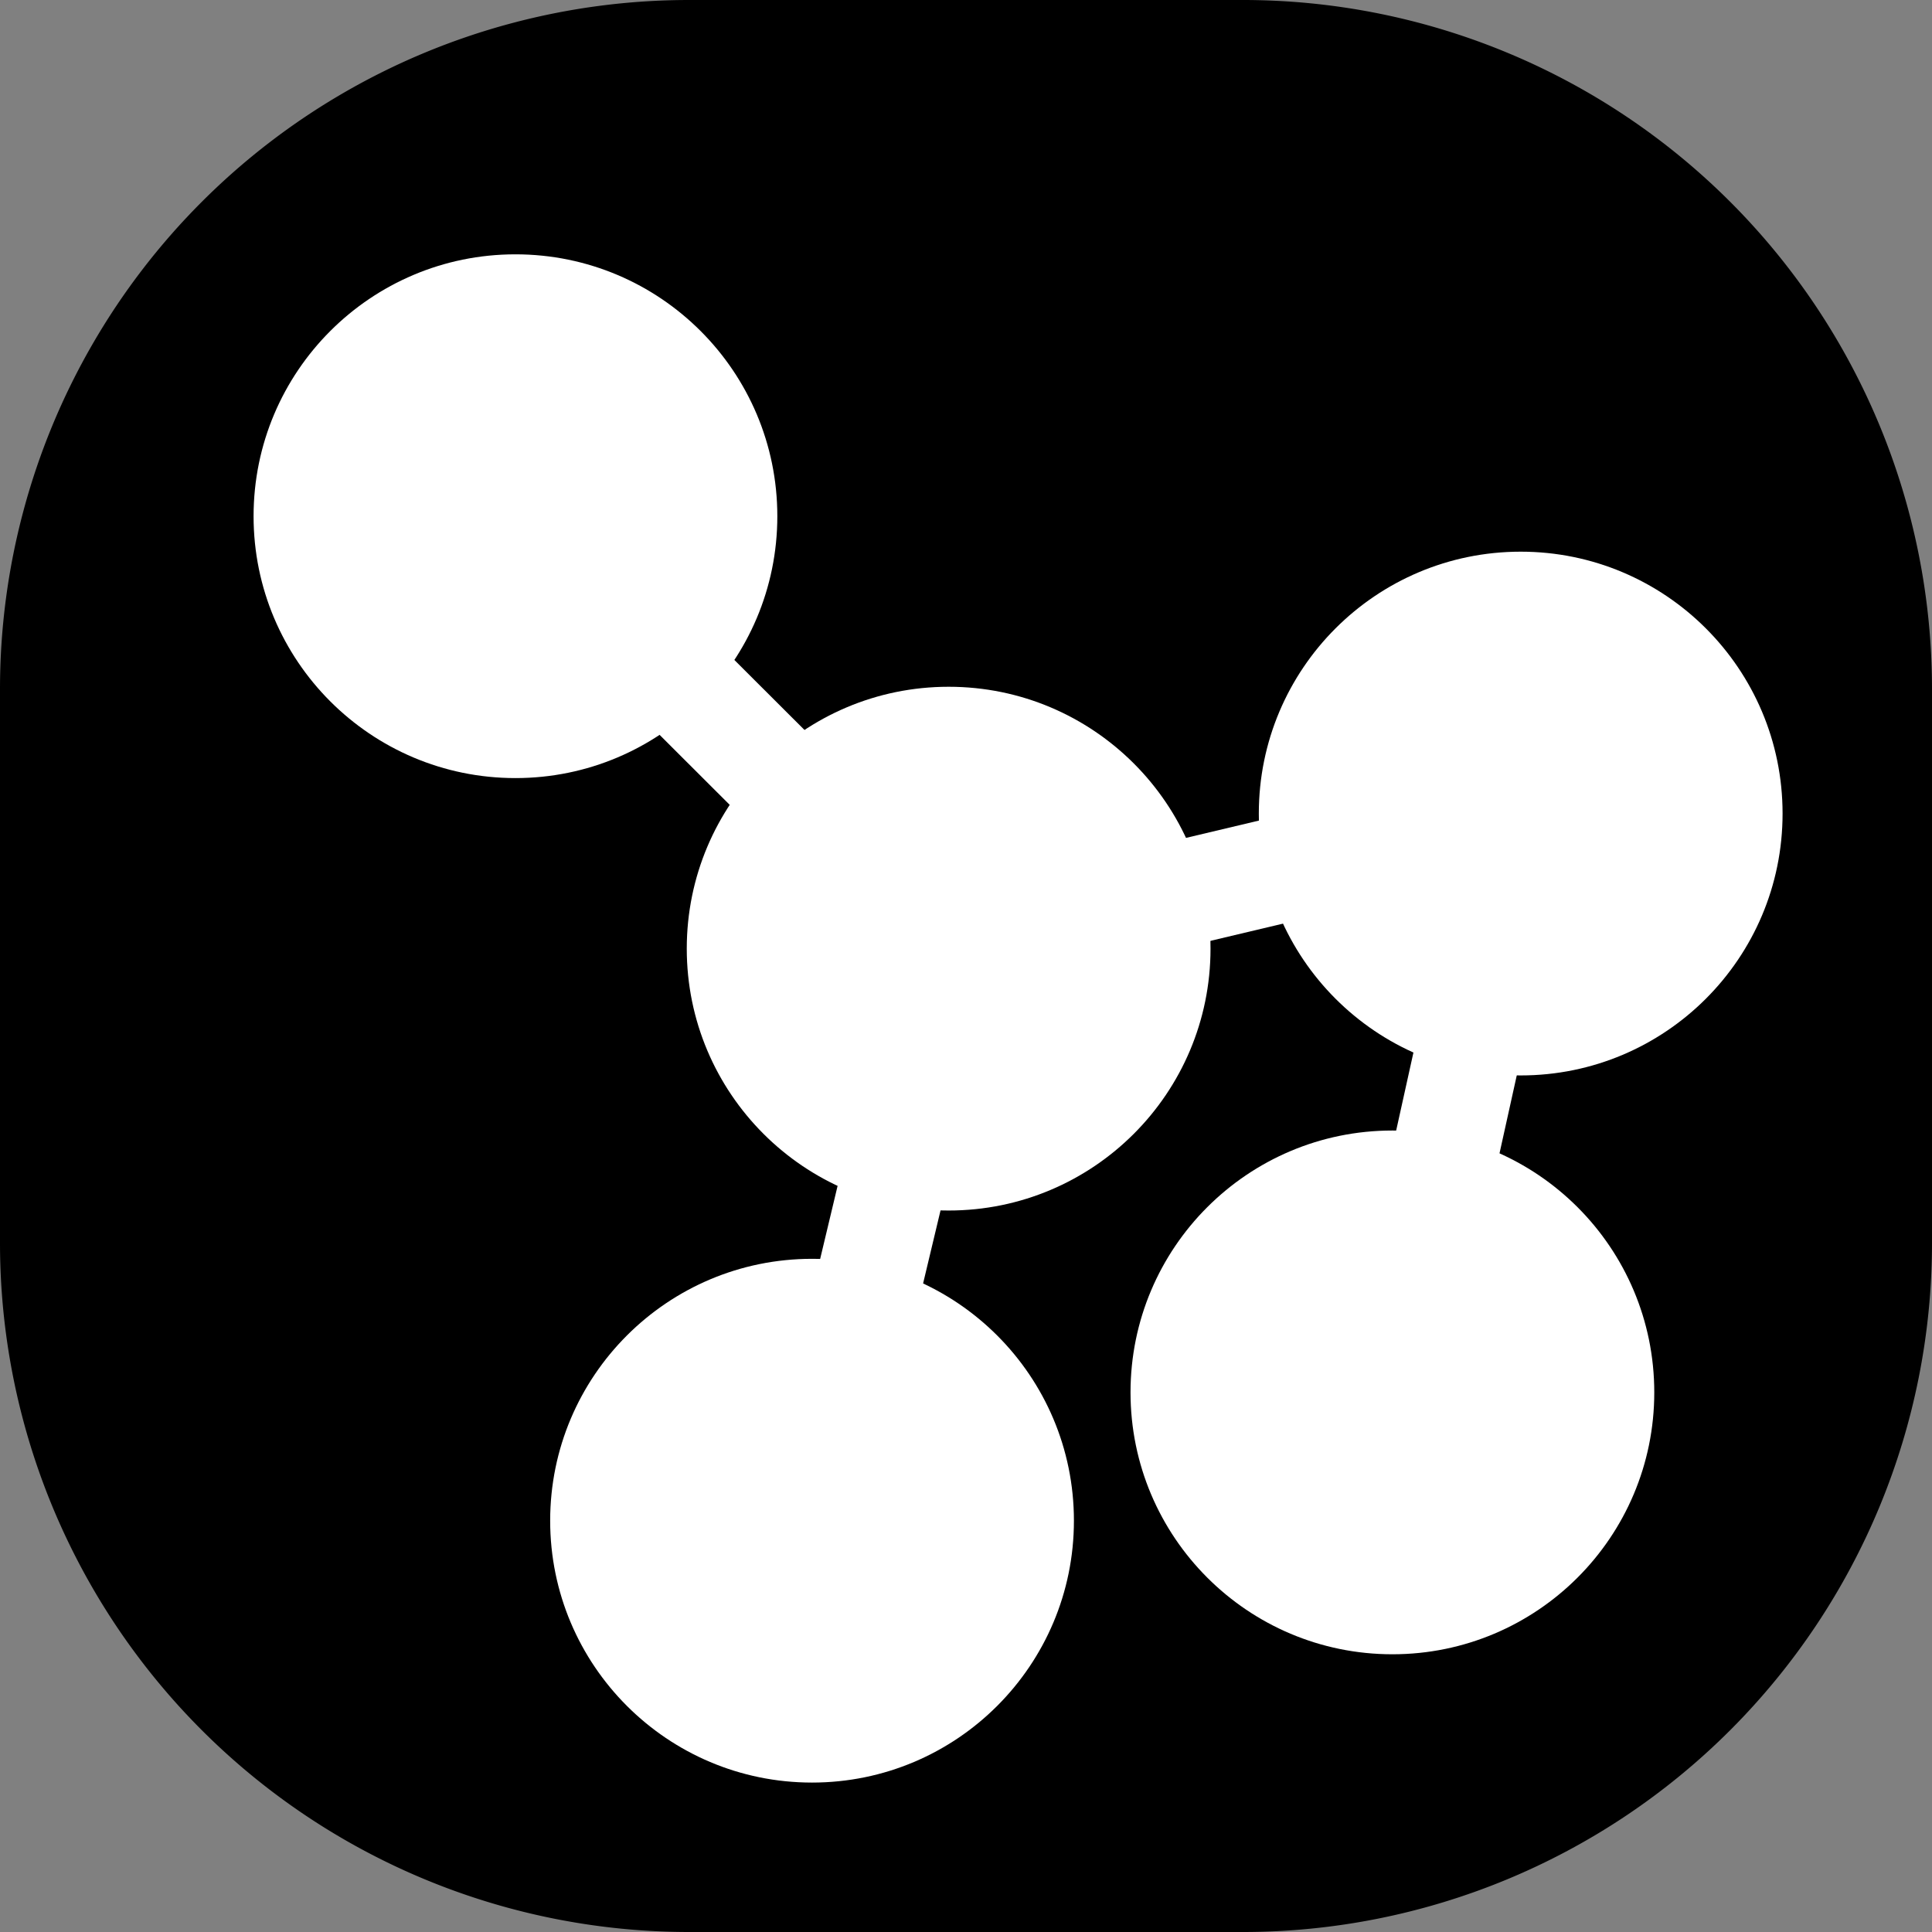
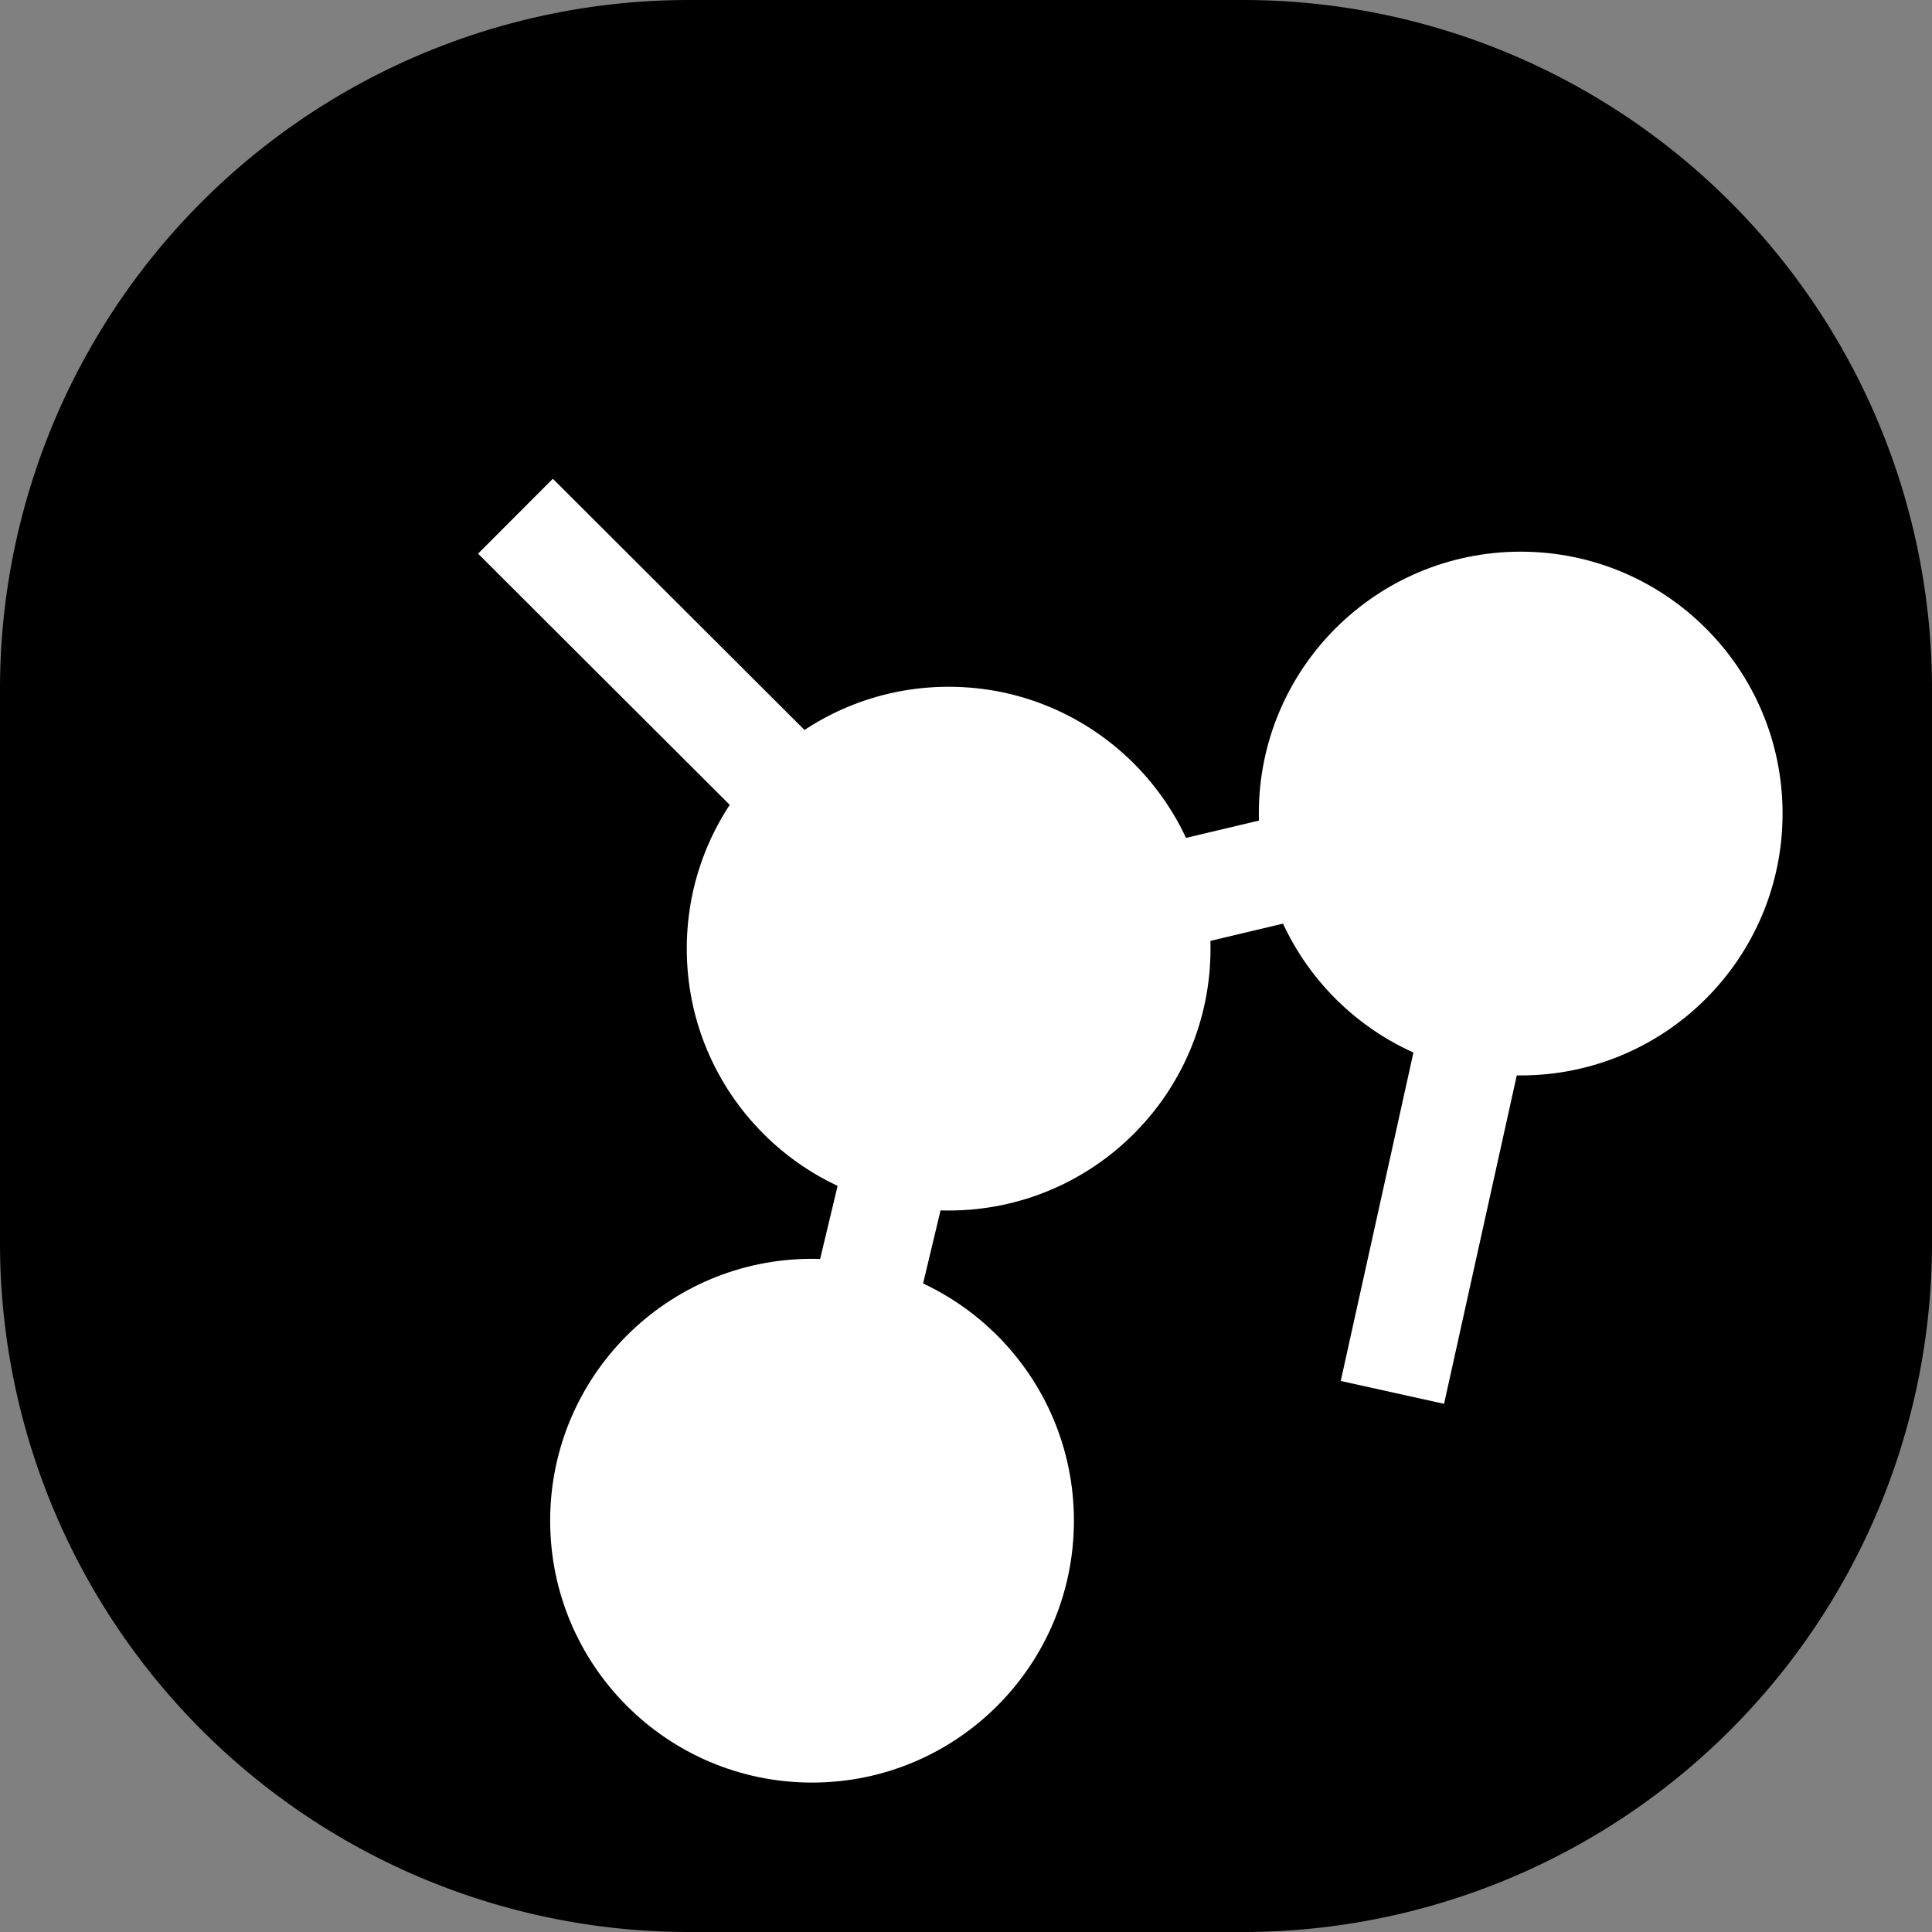
<svg xmlns="http://www.w3.org/2000/svg" xml:space="preserve" viewBox="0 0 256 256">
  <rect x="0" y="0" width="256" height="256" fill="#808080" stroke="none" />
  <path d="M91.3 0h73.4A91.3 91.3 45 0 1 256 91.3v73.4a91.3 91.3 135 0 1-91.3 91.3H91.3A91.3 91.3 45 0 1 0 164.7V91.3A91.3 91.3 135 0 1 91.3 0Z" style="fill:#000;stroke-width:.265;fill-opacity:1" />
-   <circle cx="68.3" cy="68.4" r="34.7" style="fill:#fff;stroke-width:.265;fill-opacity:1" />
  <circle cx="125.7" cy="125.7" r="34.7" style="fill:#fff;stroke-width:.265;fill-opacity:1" />
  <circle cx="107.6" cy="201.5" r="34.7" style="fill:#fff;stroke-width:.265;fill-opacity:1" />
-   <circle cx="184.5" cy="184.5" r="34.7" style="fill:#fff;stroke-width:.265;fill-opacity:1" />
  <circle cx="201.5" cy="107.8" r="34.7" style="fill:#fff;stroke-width:.265;fill-opacity:1" />
  <path d="m68.3 68.4 57.4 57.3-18.1 75.8" style="fill:none;stroke-width:14.023;stroke:#fff;stroke-opacity:1;stroke-dasharray:none" />
  <path d="m125.7 125.7 75.8-18-17 76.8" style="fill:none;fill-opacity:1;stroke:#fff;stroke-width:14.023;stroke-dasharray:none;stroke-opacity:1" />
</svg>